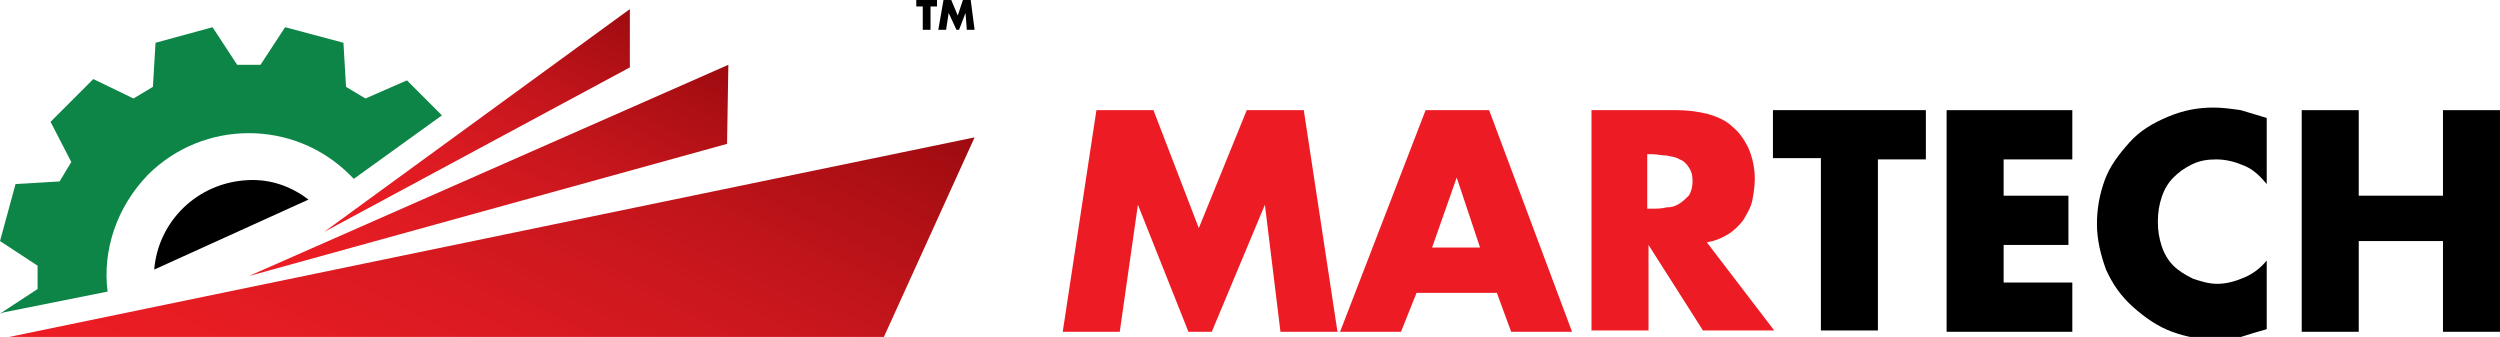
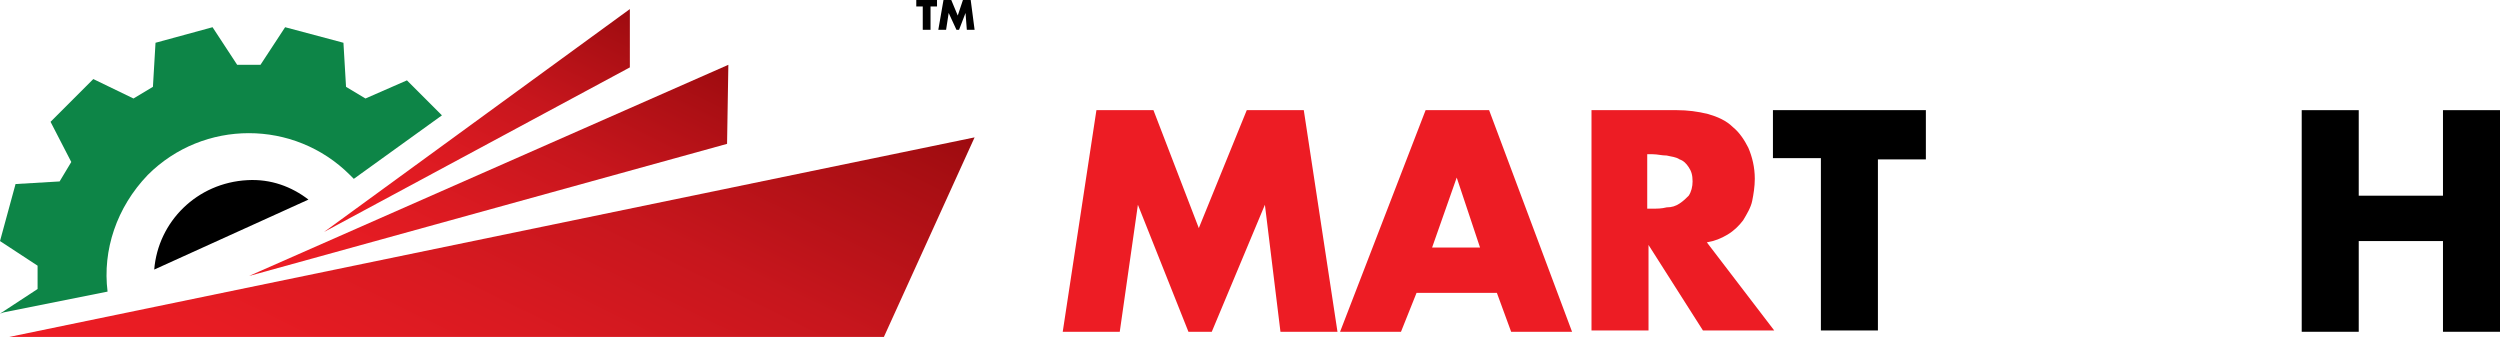
<svg xmlns="http://www.w3.org/2000/svg" version="1.1" id="Layer_1" x="0px" y="0px" viewBox="0 0 192.9 26" style="enable-background:new 0 0 192.9 26;" xml:space="preserve">
  <style type="text/css">
	.st0{fill:url(#SVGID_1_);}
	.st1{fill:url(#SVGID_00000024001907194665875390000016967004930462543264_);}
	.st2{fill:url(#SVGID_00000067921366980183110440000003251100282816750727_);}
	.st3{fill:#0D8547;}
	.st4{fill:#ED1C24;}
	.st5{fill:#FFFFFF;}
</style>
  <g>
    <g>
      <path d="M71.8,2.3h-0.6V0.5h-0.5V0h1.6v0.5h-0.5V2.3z" />
      <path d="M72.8,0h0.6l0.5,1.2L74.3,0h0.6l0.3,2.3h-0.6L74.5,1h0l-0.5,1.3h-0.2L73.2,1h0L73,2.3h-0.6L72.8,0z" />
    </g>
    <g>
      <g>
        <linearGradient id="SVGID_1_" gradientUnits="userSpaceOnUse" x1="32.018" y1="21.3" x2="43.376" y2="-1.816">
          <stop offset="0" style="stop-color:#ED1C24" />
          <stop offset="0.169" style="stop-color:#E71C23" />
          <stop offset="0.384" style="stop-color:#DA1A21" />
          <stop offset="0.625" style="stop-color:#C7161D" />
          <stop offset="0.883" style="stop-color:#AB0F14" />
          <stop offset="0.995" style="stop-color:#9E0B0F" />
        </linearGradient>
        <polygon class="st0" points="48.6,0.7 25,17.9 48.6,5.2    " />
        <linearGradient id="SVGID_00000030477422342275507220000015079545478405599144_" gradientUnits="userSpaceOnUse" x1="32.085" y1="27.65" x2="45.729" y2="-0.12">
          <stop offset="0" style="stop-color:#ED1C24" />
          <stop offset="0.169" style="stop-color:#E71C23" />
          <stop offset="0.384" style="stop-color:#DA1A21" />
          <stop offset="0.625" style="stop-color:#C7161D" />
          <stop offset="0.883" style="stop-color:#AB0F14" />
          <stop offset="0.995" style="stop-color:#9E0B0F" />
        </linearGradient>
        <polygon style="fill:url(#SVGID_00000030477422342275507220000015079545478405599144_);" points="56.2,5 19.2,21.3 56.1,11.1         " />
        <linearGradient id="SVGID_00000002383323830672977240000013459650124515422882_" gradientUnits="userSpaceOnUse" x1="27.847" y1="39.361" x2="48.456" y2="-2.585">
          <stop offset="0" style="stop-color:#ED1C24" />
          <stop offset="0.169" style="stop-color:#E71C23" />
          <stop offset="0.384" style="stop-color:#DA1A21" />
          <stop offset="0.625" style="stop-color:#C7161D" />
          <stop offset="0.883" style="stop-color:#AB0F14" />
          <stop offset="0.995" style="stop-color:#9E0B0F" />
        </linearGradient>
        <polygon style="fill:url(#SVGID_00000002383323830672977240000013459650124515422882_);" points="0.7,26 68.2,26 75.2,10.6         " />
      </g>
      <path class="st3" d="M0.3,24.1l8-1.6C7.9,19.3,9,16,11.4,13.5c4.3-4.3,11.3-4.3,15.6,0c0.1,0.1,0.2,0.2,0.3,0.3l6.8-4.9l-2.7-2.7    l-3.2,1.4c-0.5-0.3-1-0.6-1.5-0.9l-0.2-3.4L22,2.1L20.1,5c-0.6,0-1.2,0-1.8,0l-1.9-2.9L12,3.3l-0.2,3.4c-0.5,0.3-1,0.6-1.5,0.9    L7.2,6.1L5.6,7.7L3.9,9.4l1.6,3.1c-0.3,0.5-0.6,1-0.9,1.5l-3.4,0.2L0,18.6l2.9,1.9c0,0.6,0,1.2,0,1.8L0,24.2" />
      <path d="M23.8,15.4l-11.9,5.4c0.3-3.7,3.3-6.7,7.2-6.9C20.9,13.8,22.5,14.4,23.8,15.4z" />
    </g>
    <g>
      <path class="st4" d="M84.6,8.5H89l3.5,9.1l3.7-9.1h4.4l2.6,17.1h-4.4l-1.2-9.8h0l-4.1,9.8h-1.8l-3.9-9.8h0l-1.4,9.8h-4.4L84.6,8.5    z" />
      <path class="st4" d="M109.3,22.6l-1.2,3h-4.7L110,8.5h4.9l6.4,17.1h-4.7l-1.1-3H109.3z M112.4,13.7L112.4,13.7l-1.9,5.4h3.7    L112.4,13.7z" />
      <path class="st4" d="M136.9,25.5h-5.5l-4.2-6.6h0v6.6h-4.4V8.5h6.6c0.8,0,1.6,0.1,2.4,0.3c0.7,0.2,1.4,0.5,1.9,1    c0.5,0.4,0.9,1,1.2,1.6c0.3,0.7,0.5,1.5,0.5,2.4c0,0.6-0.1,1.2-0.2,1.7s-0.4,1-0.7,1.5c-0.3,0.4-0.7,0.8-1.2,1.1    c-0.5,0.3-1,0.5-1.6,0.6L136.9,25.5z M127.1,16.1h0.4c0.4,0,0.7,0,1.1-0.1c0.4,0,0.7-0.1,1-0.3c0.3-0.2,0.5-0.4,0.7-0.6    c0.2-0.3,0.3-0.7,0.3-1.1c0-0.5-0.1-0.8-0.3-1.1c-0.2-0.3-0.4-0.5-0.7-0.6c-0.3-0.2-0.6-0.2-1-0.3c-0.4,0-0.7-0.1-1.1-0.1h-0.4    V16.1z" />
      <path d="M144.9,25.5h-4.4V12.2h-3.7V8.5h11.8v3.8h-3.7V25.5z" />
-       <path d="M154.6,12.2v2.9h5v3.8h-5v2.9h5.3v3.8h-9.7V8.5h9.7v3.8H154.6z" />
-       <path d="M174.9,14.2c-0.5-0.6-1-1.1-1.7-1.4c-0.7-0.3-1.4-0.5-2.2-0.5c-0.7,0-1.3,0.1-1.9,0.4s-1,0.6-1.4,1    c-0.4,0.4-0.7,0.9-0.9,1.5c-0.2,0.6-0.3,1.2-0.3,1.9c0,0.7,0.1,1.3,0.3,1.9c0.2,0.6,0.5,1.1,0.9,1.5c0.4,0.4,0.9,0.7,1.5,1    c0.6,0.2,1.2,0.4,1.9,0.4c0.7,0,1.4-0.2,2.1-0.5c0.7-0.3,1.3-0.8,1.7-1.3v5.3c-0.7,0.2-1.4,0.4-2,0.6c-0.6,0.2-1.2,0.2-1.9,0.2    c-1.2,0-2.3-0.2-3.4-0.6s-2.1-1.1-3-1.9c-1-0.9-1.6-1.8-2.1-2.9c-0.4-1.1-0.7-2.3-0.7-3.5c0-1.2,0.2-2.3,0.6-3.4    c0.4-1.1,1.1-2,1.9-2.9c0.8-0.9,1.8-1.5,3-2s2.3-0.7,3.5-0.7c0.7,0,1.4,0.1,2.1,0.2c0.7,0.2,1.3,0.4,2,0.6V14.2z" />
      <path d="M188.5,15.1V8.5h4.4v17.1h-4.4v-7H182v7h-4.4V8.5h4.4v6.6H188.5z" />
    </g>
  </g>
</svg>